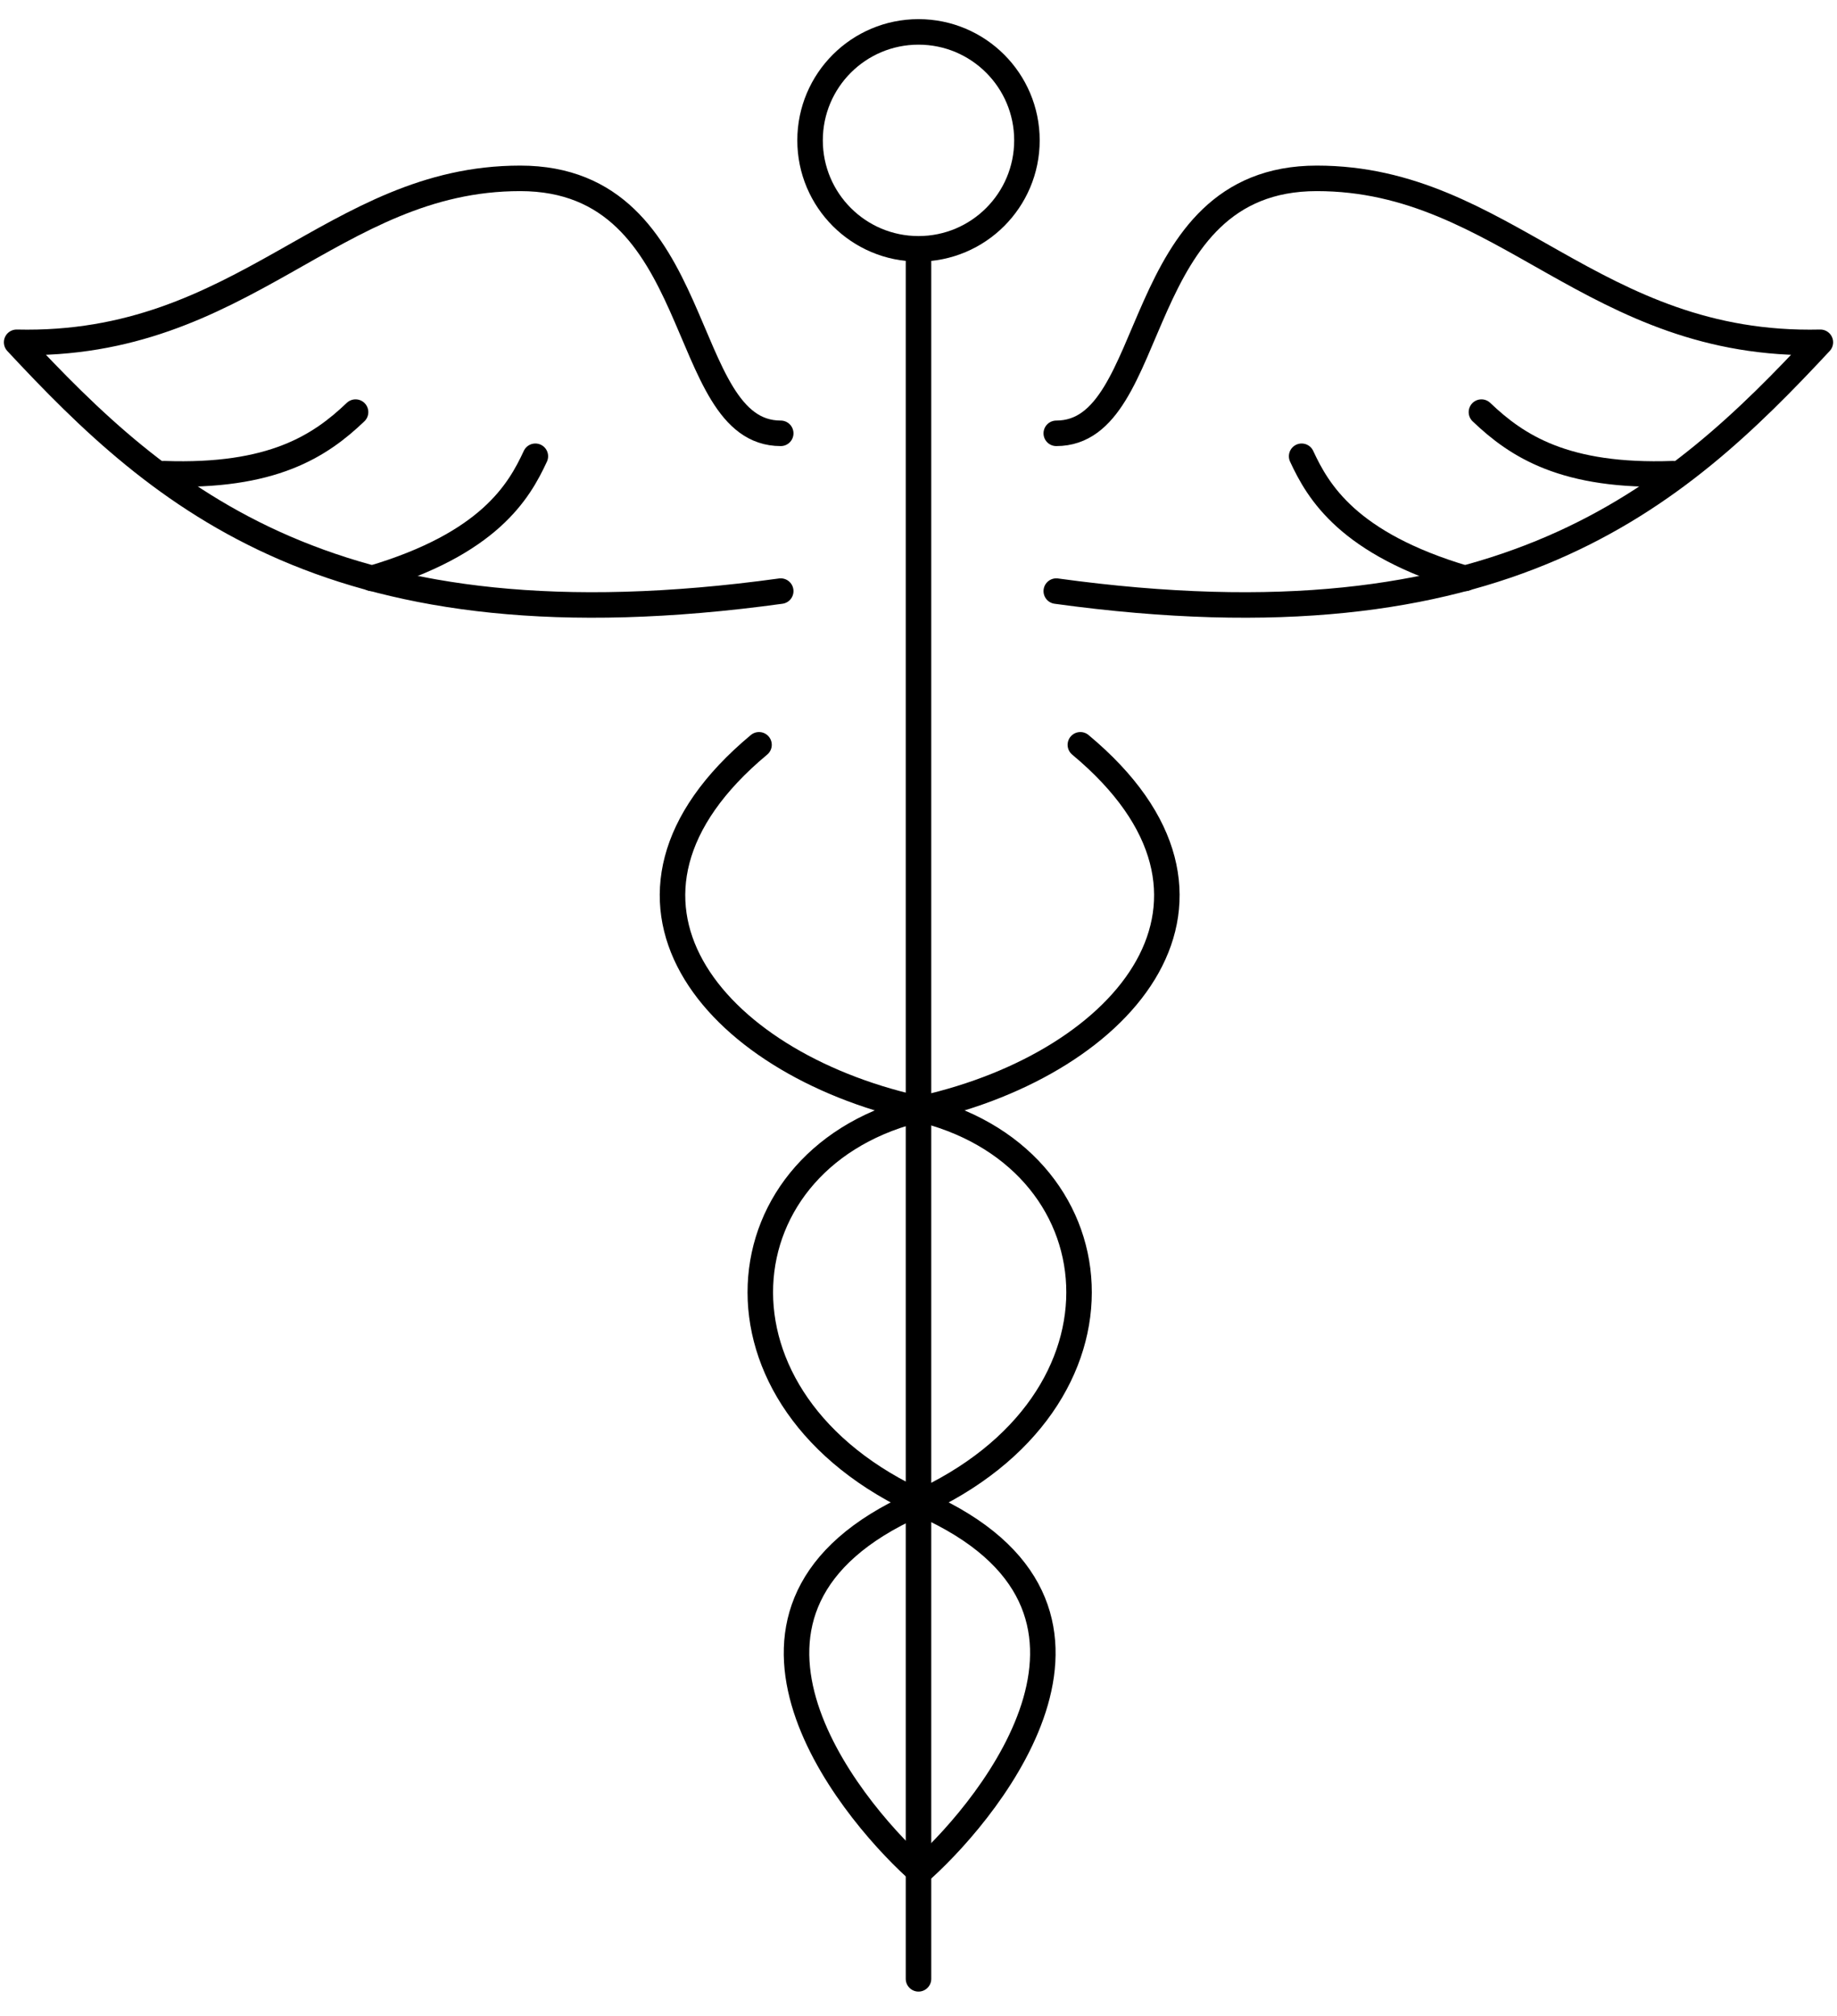
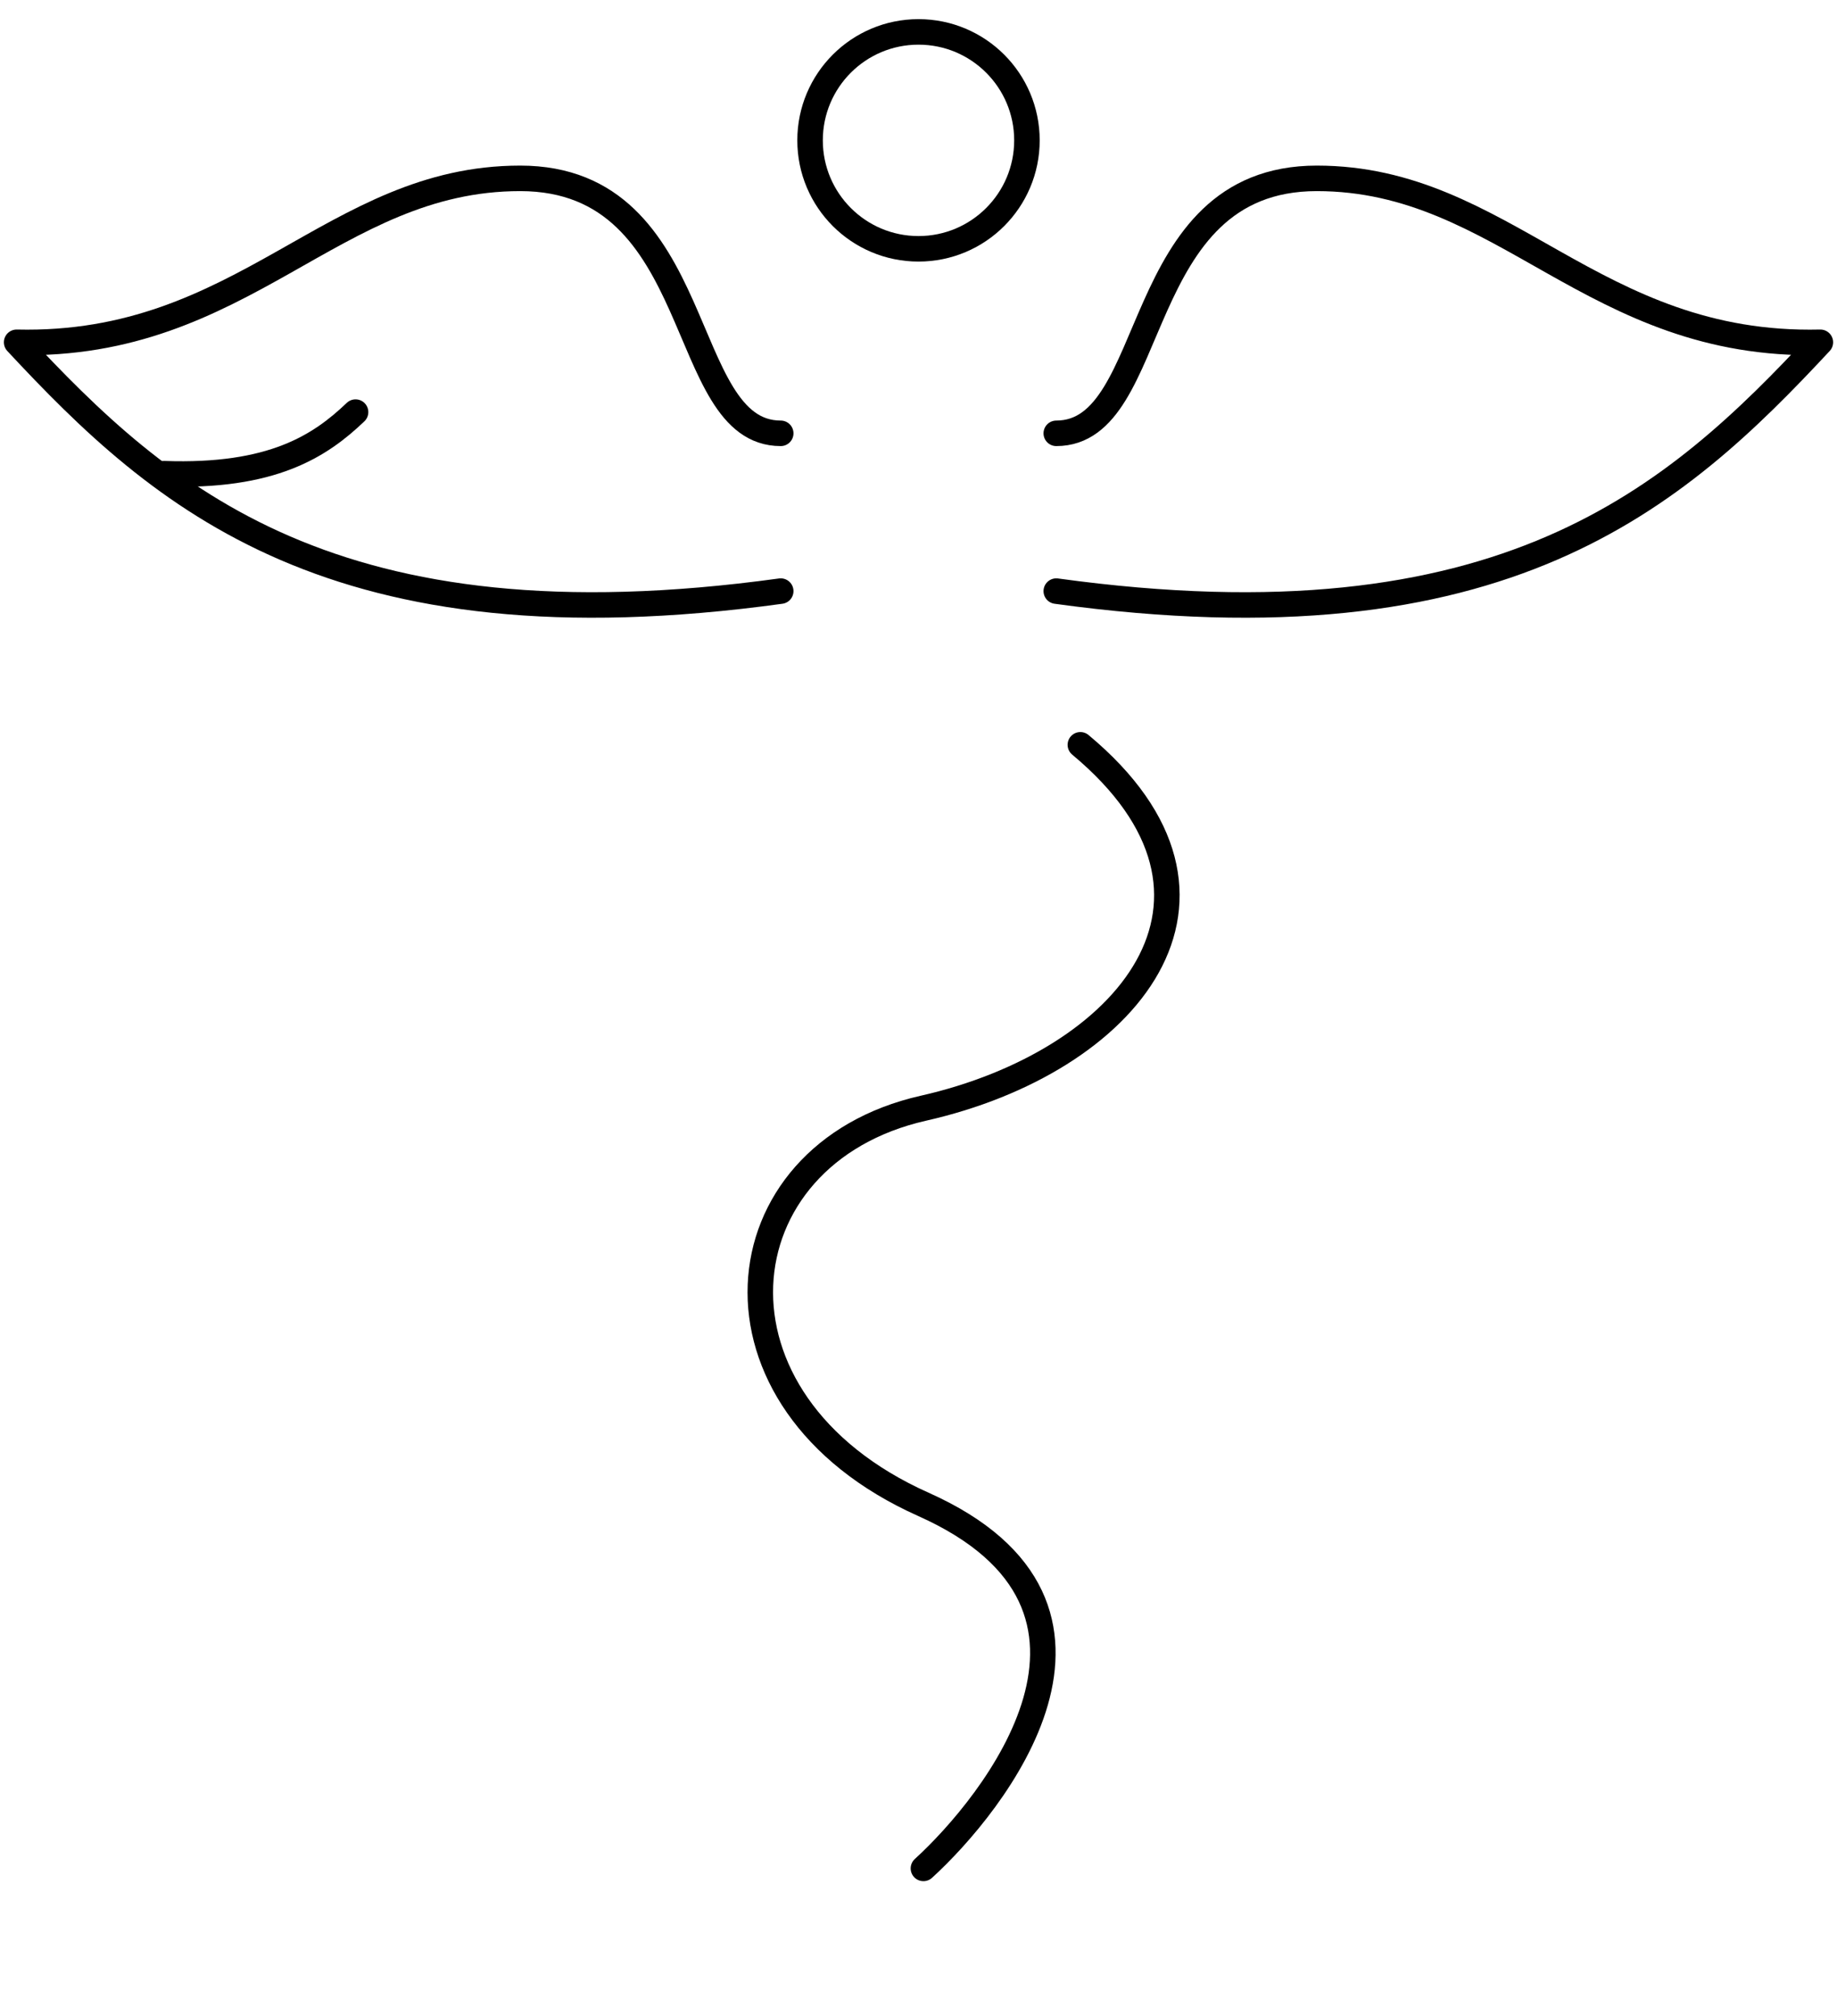
<svg xmlns="http://www.w3.org/2000/svg" width="72px" height="79px" viewBox="0 0 72 79" version="1.1">
  <title>health-care / caduceus-medicine</title>
  <desc>Created with Sketch.</desc>
  <g id="Binary" stroke="none" stroke-width="1" fill="none" fill-rule="evenodd" stroke-linecap="round" stroke-linejoin="round">
    <g id="1" transform="translate(-35, -29)" stroke="#000000">
      <g id="health-care-/-caduceus-medicine" transform="translate(35, 30)">
-         <path d="M51.017,16.879 C51.658,18.258 52.825,20.302 57.431,21.665" id="Path-337" />
        <path d="M41.4,15.98 C45.51,15.98 44.253,5.989 51.612,5.989 C58.972,5.989 62.425,12.625 71.348,12.413 C65.676,18.505 58.939,24.579 41.4,22.163" id="Path-336" />
-         <path d="M58.064,15.149 C59.455,16.475 61.324,17.713 65.568,17.562" id="Path-338" />
-         <path d="M14.569,16.879 C15.209,18.258 16.376,20.302 20.983,21.665" id="Path-337" transform="translate(17.776, 19.272) scale(-1, 1) translate(-17.776, -19.272) " />
        <path d="M0.652,15.98 C4.762,15.98 3.505,5.989 10.864,5.989 C18.224,5.989 21.676,12.625 30.6,12.413 C24.928,18.505 18.191,24.579 0.652,22.163" id="Path-336" transform="translate(15.626, 14.347) scale(-1, 1) translate(-15.626, -14.347) " />
        <path d="M6.432,15.149 C7.822,16.475 9.691,17.713 13.936,17.562" id="Path-338" transform="translate(10.184, 16.362) scale(-1, 1) translate(-10.184, -16.362) " />
-         <path d="M35.899,72.215 C33.205,69.762 26.873,61.981 35.899,57.95 C44.926,53.918 43.907,44.235 35.899,42.426 C27.891,40.616 22.537,34.192 29.749,28.186" id="Path-335" />
        <path d="M39.341,72.215 C36.646,69.762 30.314,61.981 39.341,57.95 C48.367,53.918 47.349,44.235 39.341,42.426 C31.333,40.616 25.979,34.192 33.19,28.186" id="Path-335" transform="translate(37.767, 50.201) scale(-1, 1) translate(-37.767, -50.201) " />
-         <path d="M36,9.103 L36,76.542" id="Path-339" />
        <circle id="Oval-27" cx="36" cy="4.5" r="4.25" />
      </g>
    </g>
  </g>
</svg>